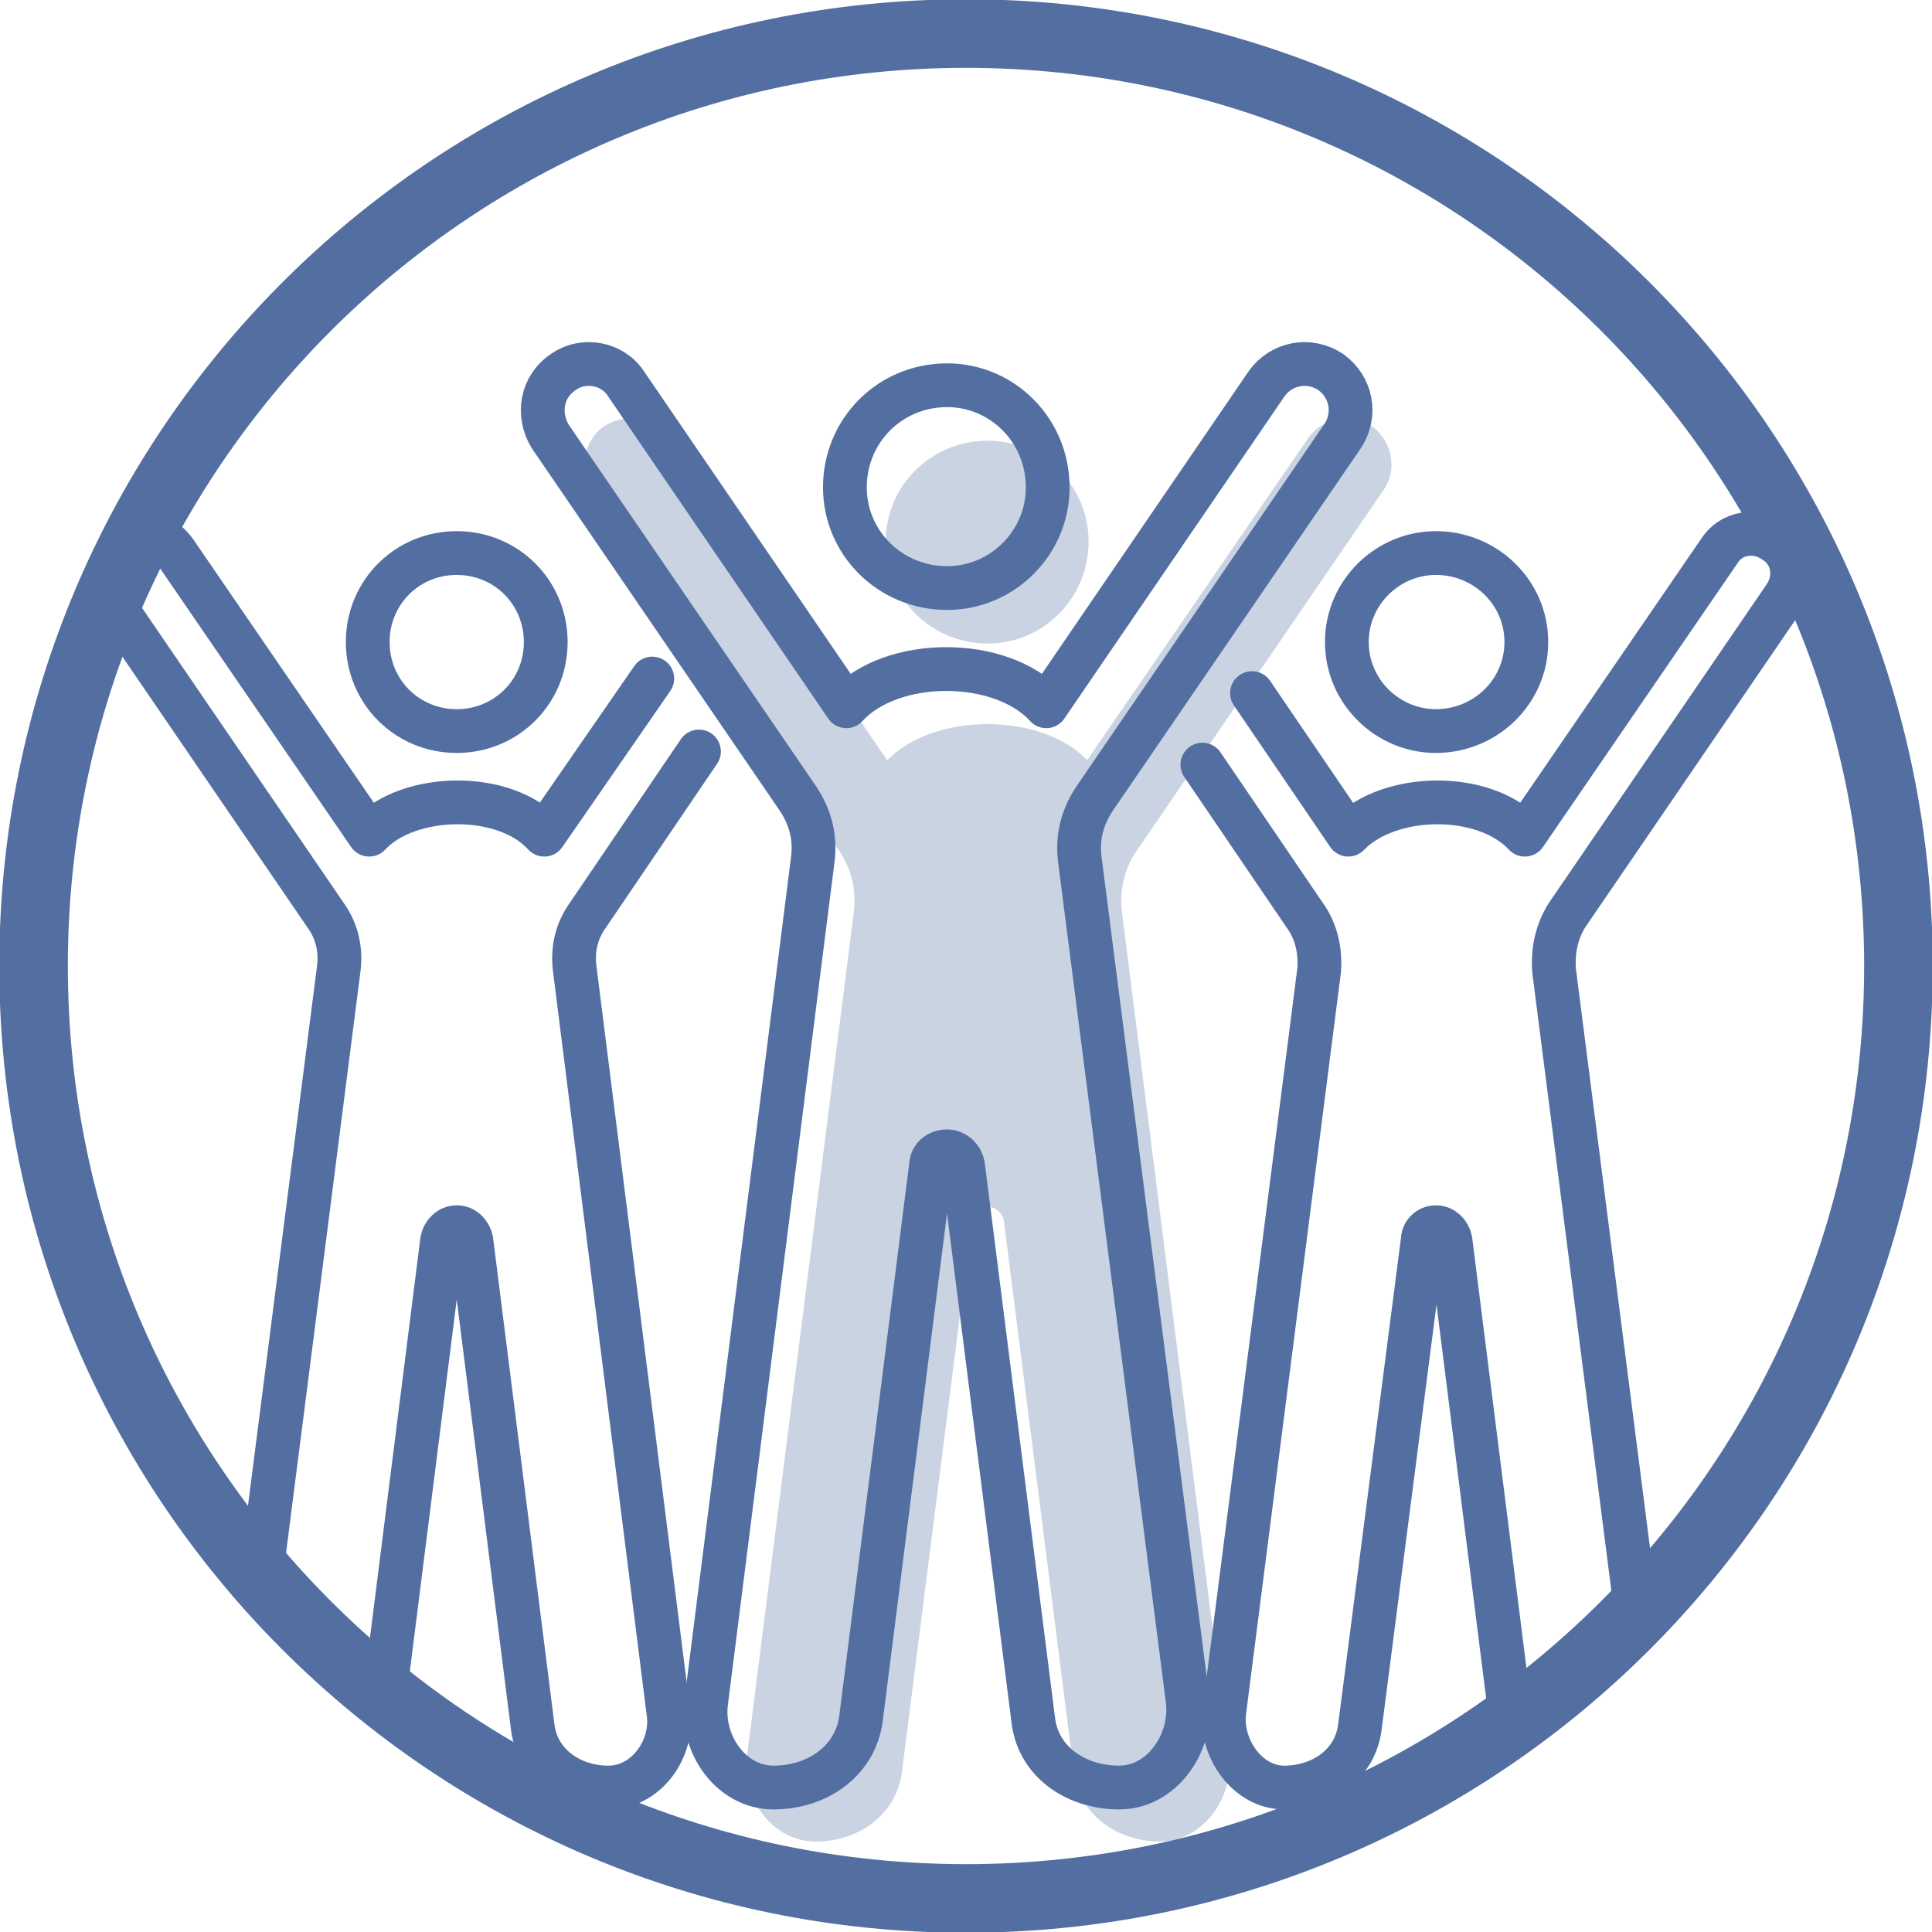
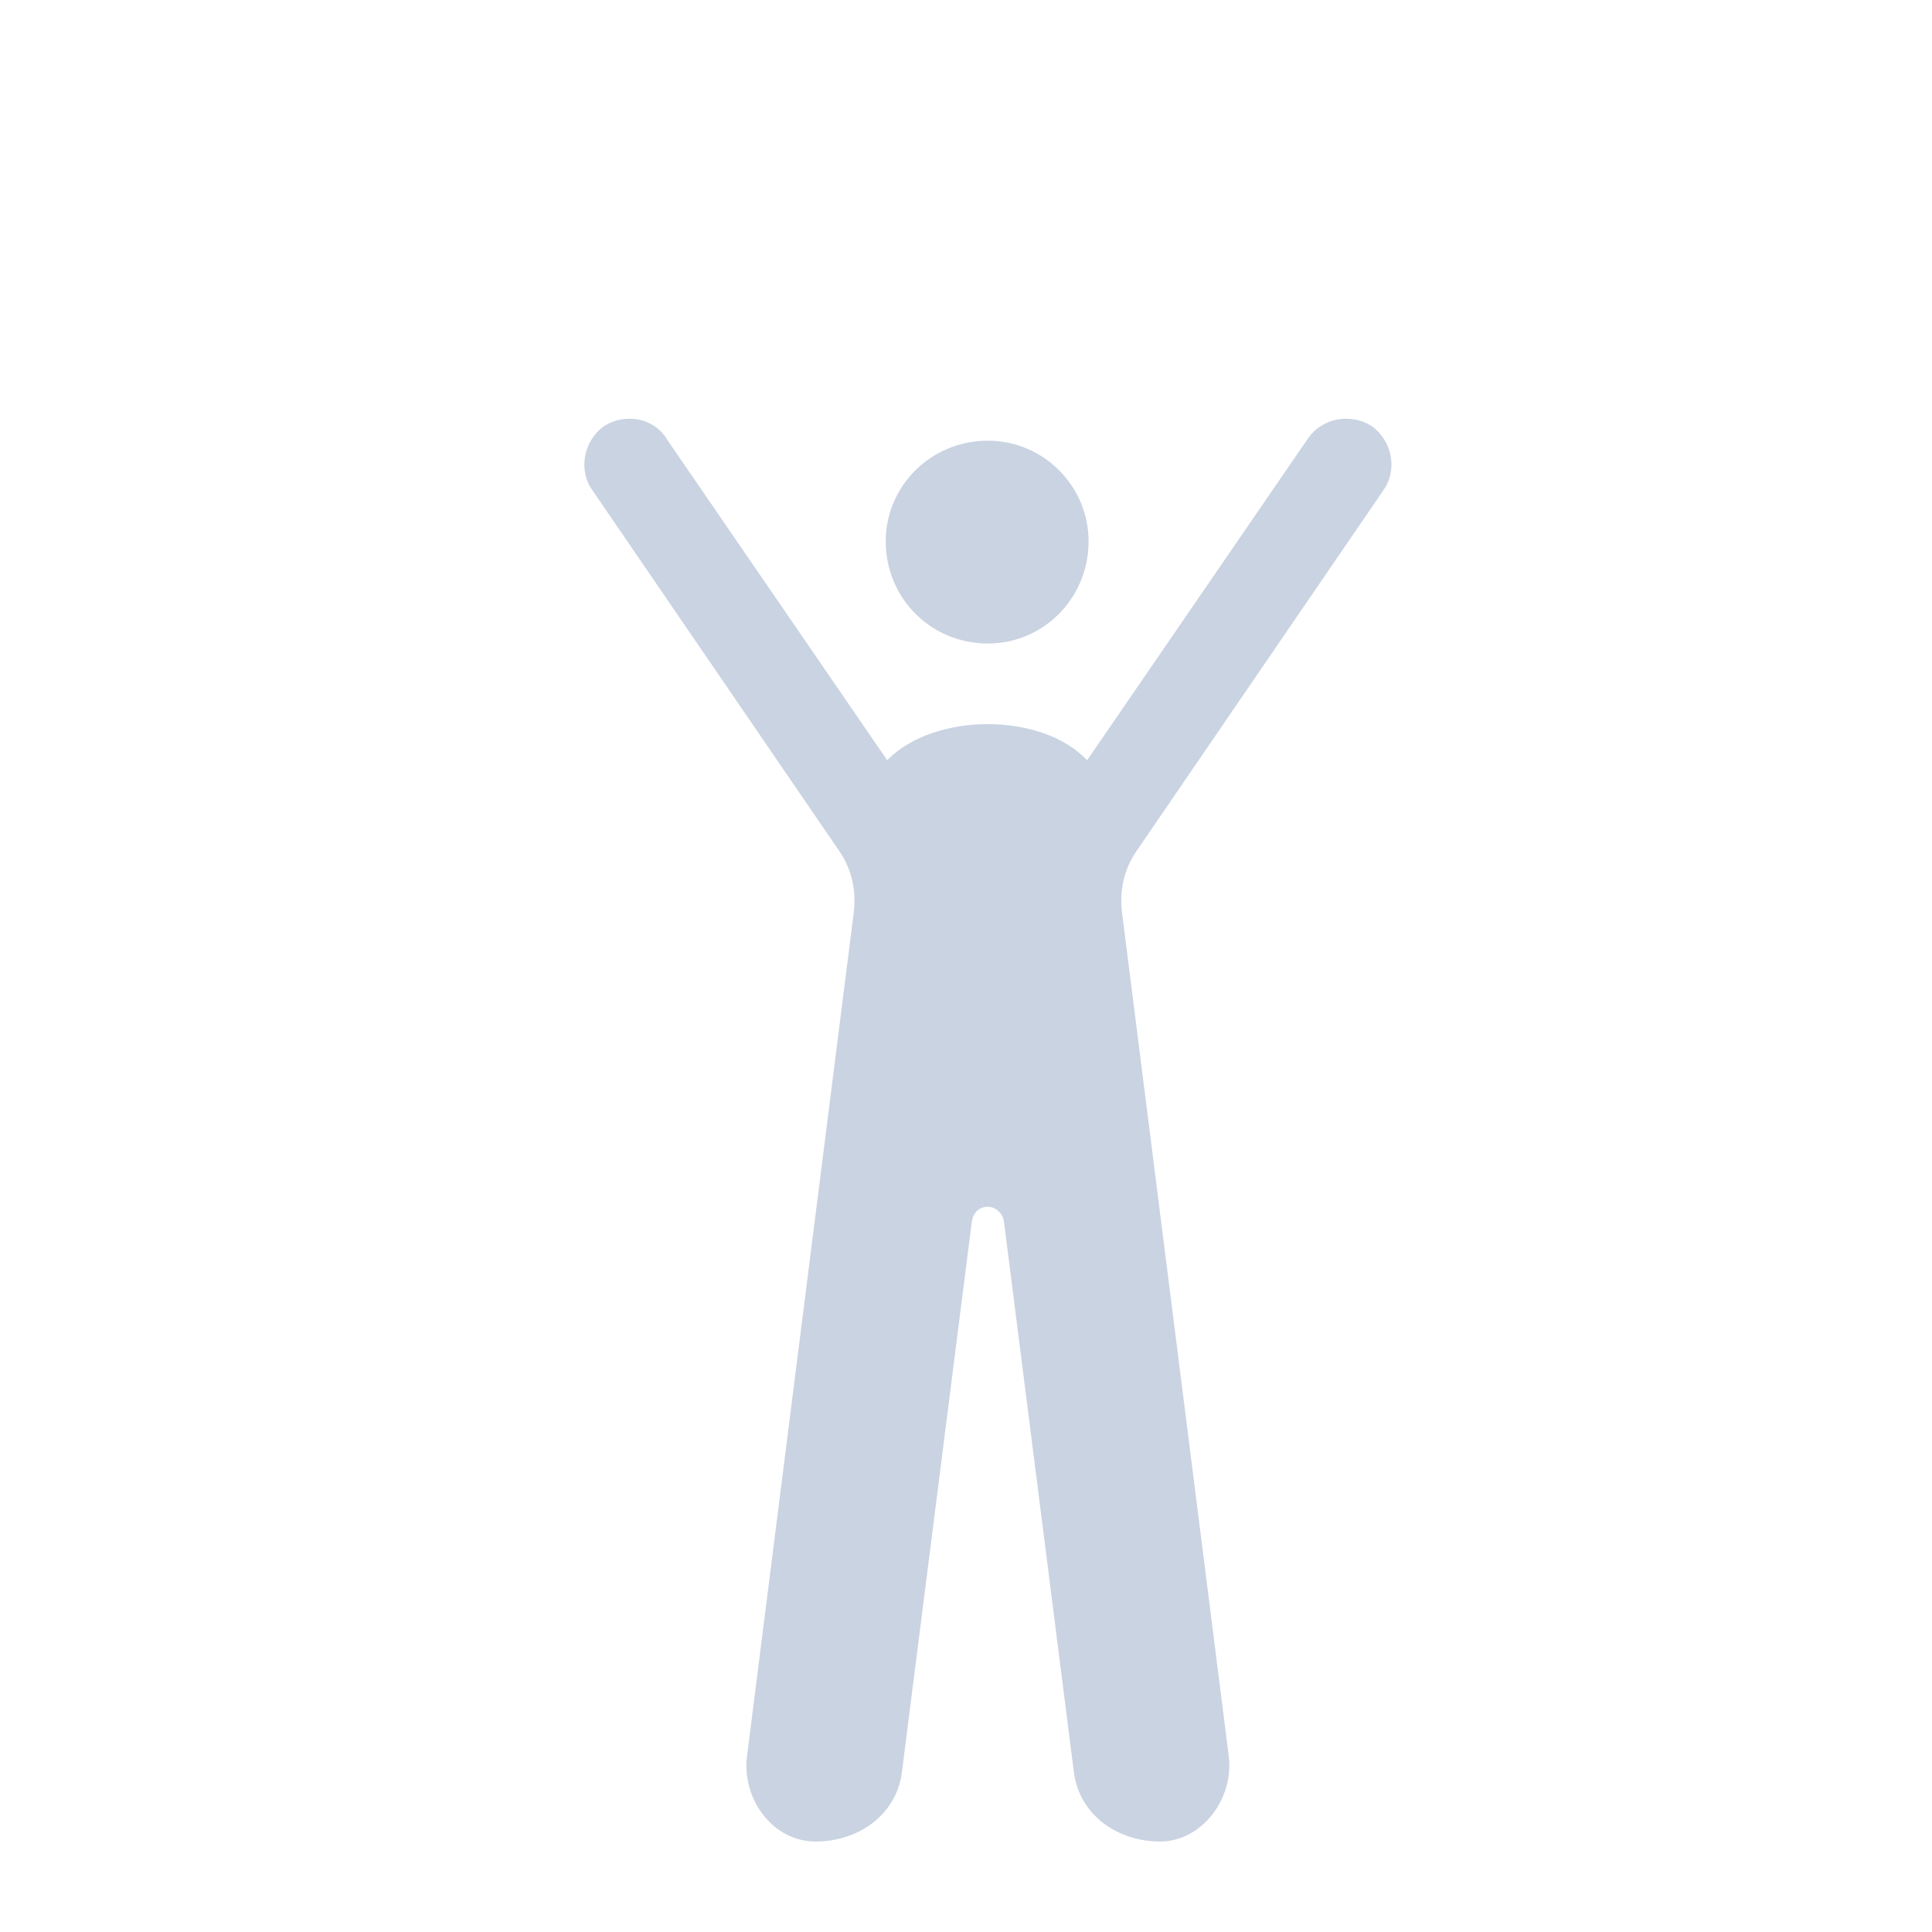
<svg xmlns="http://www.w3.org/2000/svg" xml:space="preserve" width="300px" height="300px" version="1.1" style="shape-rendering:geometricPrecision; text-rendering:geometricPrecision; image-rendering:optimizeQuality; fill-rule:evenodd; clip-rule:evenodd" viewBox="0 0 13.24 13.24">
  <defs>
    <style type="text/css"> .str1 {stroke:#536FA1;stroke-width:0.47;stroke-linecap:round;stroke-linejoin:round;stroke-miterlimit:22.926} .str0 {stroke:#536FA1;stroke-width:0.3;stroke-linecap:round;stroke-linejoin:round;stroke-miterlimit:22.926} .fil1 {fill:none} .fil0 {fill:#C9D3E2} </style>
    <clipPath id="id0">
      <path d="M6.62 0.23c3.53,0 6.39,2.86 6.39,6.39 0,3.53 -2.86,6.39 -6.39,6.39 -3.53,0 -6.39,-2.86 -6.39,-6.39 0,-3.53 2.86,-6.39 6.39,-6.39z" />
    </clipPath>
  </defs>
  <g id="Camada_x0020_1">
    <g> </g>
    <g style="clip-path:url(#id0)">
      <g>
        <path class="fil0" d="M6.77 3.02c0.38,0 0.69,0.31 0.69,0.69 0,0.39 -0.31,0.7 -0.69,0.7 -0.39,0 -0.7,-0.31 -0.7,-0.7 0,-0.38 0.31,-0.69 0.7,-0.69zm-0.92 3.24l-0.73 5.77c-0.04,0.29 0.17,0.59 0.47,0.59l0 0c0.29,0 0.55,-0.18 0.59,-0.47l0.48 -3.78c0.01,-0.06 0.05,-0.1 0.11,-0.1 0.05,0 0.1,0.04 0.11,0.1l0.48 3.78c0.04,0.29 0.3,0.47 0.59,0.47l0 0c0.29,0 0.51,-0.3 0.47,-0.59l-0.73 -5.77c-0.02,-0.15 0.01,-0.3 0.1,-0.43l1.69 -2.47c0.1,-0.14 0.06,-0.34 -0.08,-0.44l0 0c-0.14,-0.09 -0.34,-0.06 -0.44,0.09l-1.51 2.2c-0.31,-0.33 -1.05,-0.33 -1.37,0l-1.51 -2.2c-0.09,-0.15 -0.29,-0.18 -0.43,-0.09l0 0c-0.14,0.1 -0.18,0.3 -0.08,0.44l1.69 2.47c0.09,0.13 0.12,0.28 0.1,0.43z" />
-         <path class="fil1 str0" d="M6.49 2.64c0.38,0 0.69,0.31 0.69,0.7 0,0.38 -0.31,0.69 -0.69,0.69 -0.39,0 -0.7,-0.31 -0.7,-0.69 0,-0.39 0.31,-0.7 0.7,-0.7zm-0.92 3.25l-0.73 5.77c-0.04,0.29 0.17,0.59 0.46,0.59l0 0c0.3,0 0.56,-0.18 0.6,-0.47l0.48 -3.79c0,-0.06 0.05,-0.1 0.11,-0.1 0.05,0 0.1,0.04 0.11,0.1l0.48 3.79c0.03,0.29 0.29,0.47 0.59,0.47l0 0c0.29,0 0.5,-0.3 0.47,-0.59l-0.74 -5.77c-0.02,-0.16 0.02,-0.3 0.11,-0.43l1.69 -2.47c0.1,-0.15 0.06,-0.34 -0.08,-0.44l0 0c-0.15,-0.1 -0.34,-0.06 -0.44,0.08l-1.51 2.21c-0.31,-0.34 -1.06,-0.34 -1.37,0l-1.51 -2.21c-0.09,-0.14 -0.29,-0.18 -0.43,-0.08l0 0c-0.15,0.1 -0.18,0.29 -0.09,0.44l1.69 2.47c0.09,0.13 0.13,0.27 0.11,0.43z" />
-         <path class="fil1 str0" d="M3.13 3.79c0.34,0 0.61,0.27 0.61,0.61 0,0.34 -0.27,0.61 -0.61,0.61 -0.34,0 -0.61,-0.27 -0.61,-0.61 0,-0.34 0.27,-0.61 0.61,-0.61zm1.34 0.86l-0.74 1.07c-0.27,-0.3 -0.93,-0.29 -1.2,0l-1.33 -1.94c-0.09,-0.13 -0.26,-0.16 -0.39,-0.07l0 0c-0.12,0.08 -0.16,0.25 -0.07,0.38l1.49 2.18c0.08,0.11 0.11,0.24 0.09,0.38l-0.65 5.08c-0.03,0.25 0.16,0.52 0.42,0.52l0 0c0.26,0 0.49,-0.16 0.52,-0.42l0.42 -3.33c0.01,-0.05 0.05,-0.09 0.1,-0.09 0.05,0 0.09,0.04 0.1,0.09l0.42 3.33c0.03,0.26 0.26,0.42 0.52,0.42l0 0c0.26,0 0.45,-0.27 0.41,-0.52l-0.64 -5.08c-0.02,-0.14 0.01,-0.27 0.09,-0.38l0.76 -1.12m5.05 -1.36c0.34,0 0.62,0.27 0.62,0.61 0,0.34 -0.28,0.61 -0.62,0.61 -0.33,0 -0.61,-0.27 -0.61,-0.61 0,-0.34 0.28,-0.61 0.61,-0.61zm-1.6 1.45l0.7 1.03c0.08,0.11 0.11,0.24 0.1,0.38l-0.65 5.08c-0.03,0.25 0.16,0.52 0.41,0.52l0 0c0.26,0 0.49,-0.16 0.52,-0.42l0.43 -3.33c0,-0.05 0.04,-0.09 0.09,-0.09 0.05,0 0.09,0.04 0.1,0.09l0.42 3.33c0.04,0.26 0.27,0.42 0.52,0.42l0.01 0c0.25,0 0.44,-0.27 0.41,-0.52l-0.65 -5.08c-0.01,-0.14 0.02,-0.27 0.09,-0.38l1.49 -2.18c0.09,-0.13 0.06,-0.3 -0.07,-0.38l0 0c-0.13,-0.09 -0.3,-0.06 -0.38,0.07l-1.33 1.94c-0.28,-0.3 -0.93,-0.29 -1.21,0l-0.66 -0.97" />
      </g>
    </g>
-     <path class="fil1 str1" d="M6.62 0.23c3.53,0 6.39,2.86 6.39,6.39 0,3.53 -2.86,6.39 -6.39,6.39 -3.53,0 -6.39,-2.86 -6.39,-6.39 0,-3.53 2.86,-6.39 6.39,-6.39z" />
  </g>
</svg>